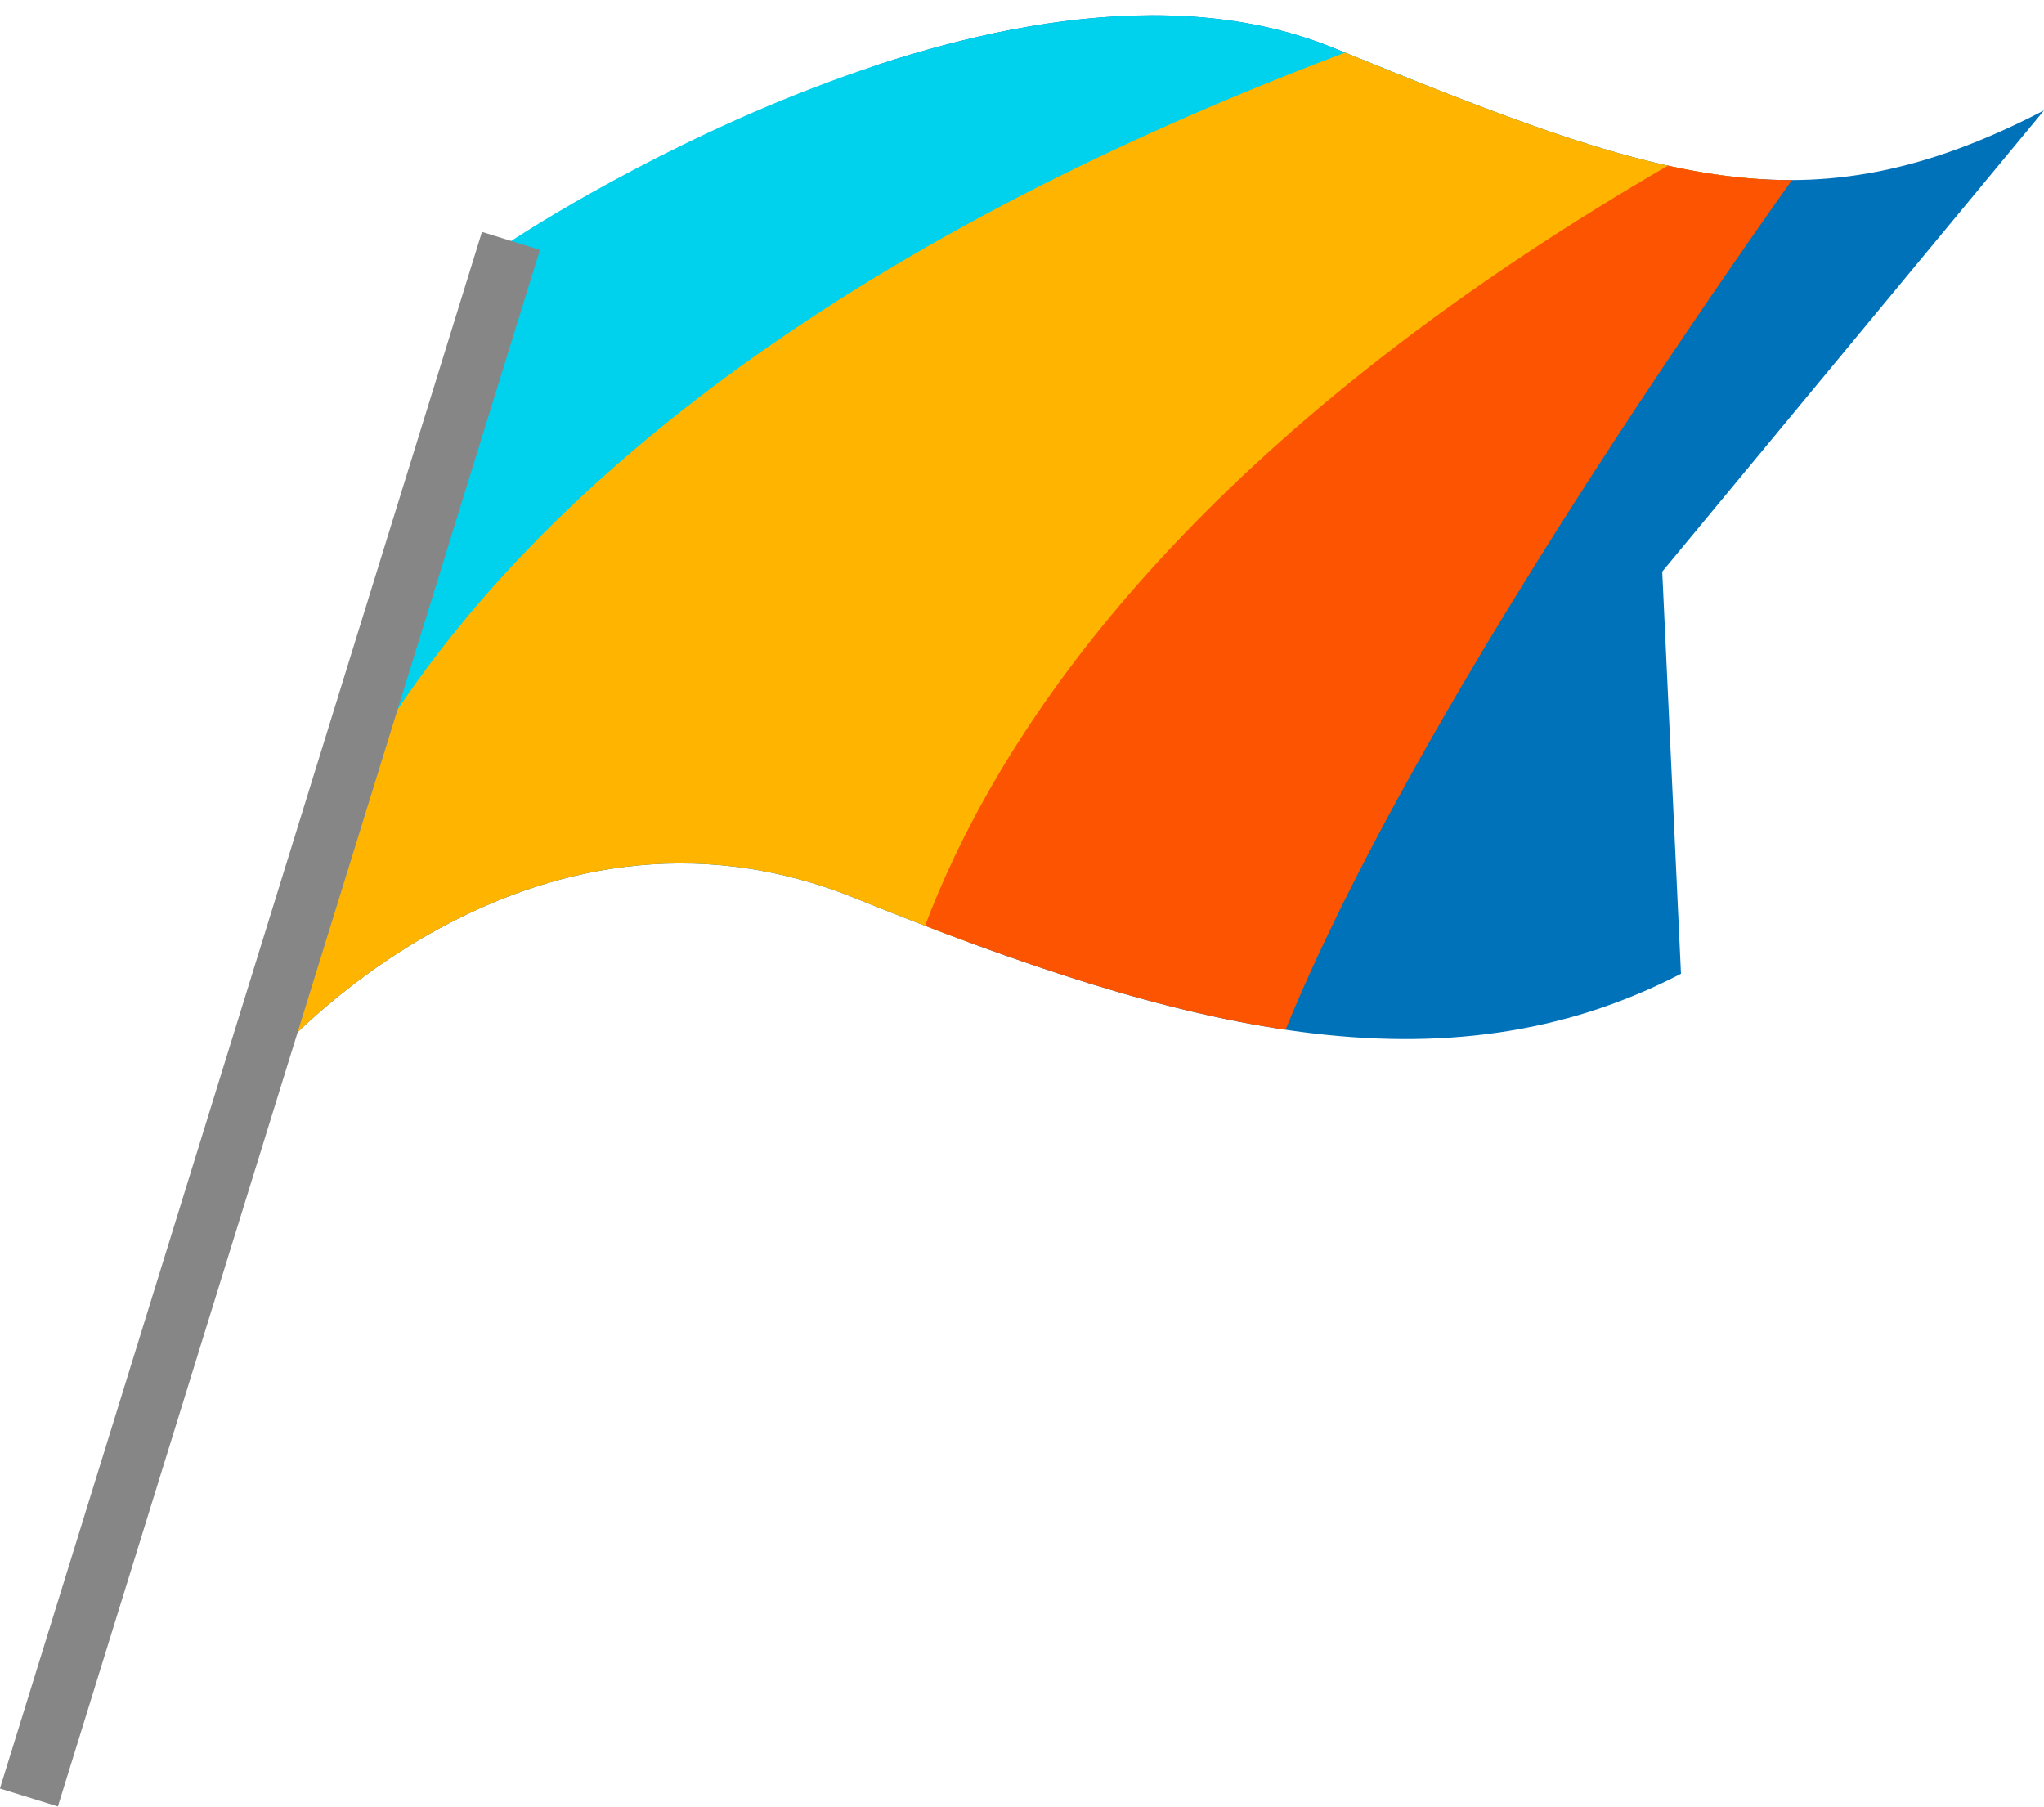
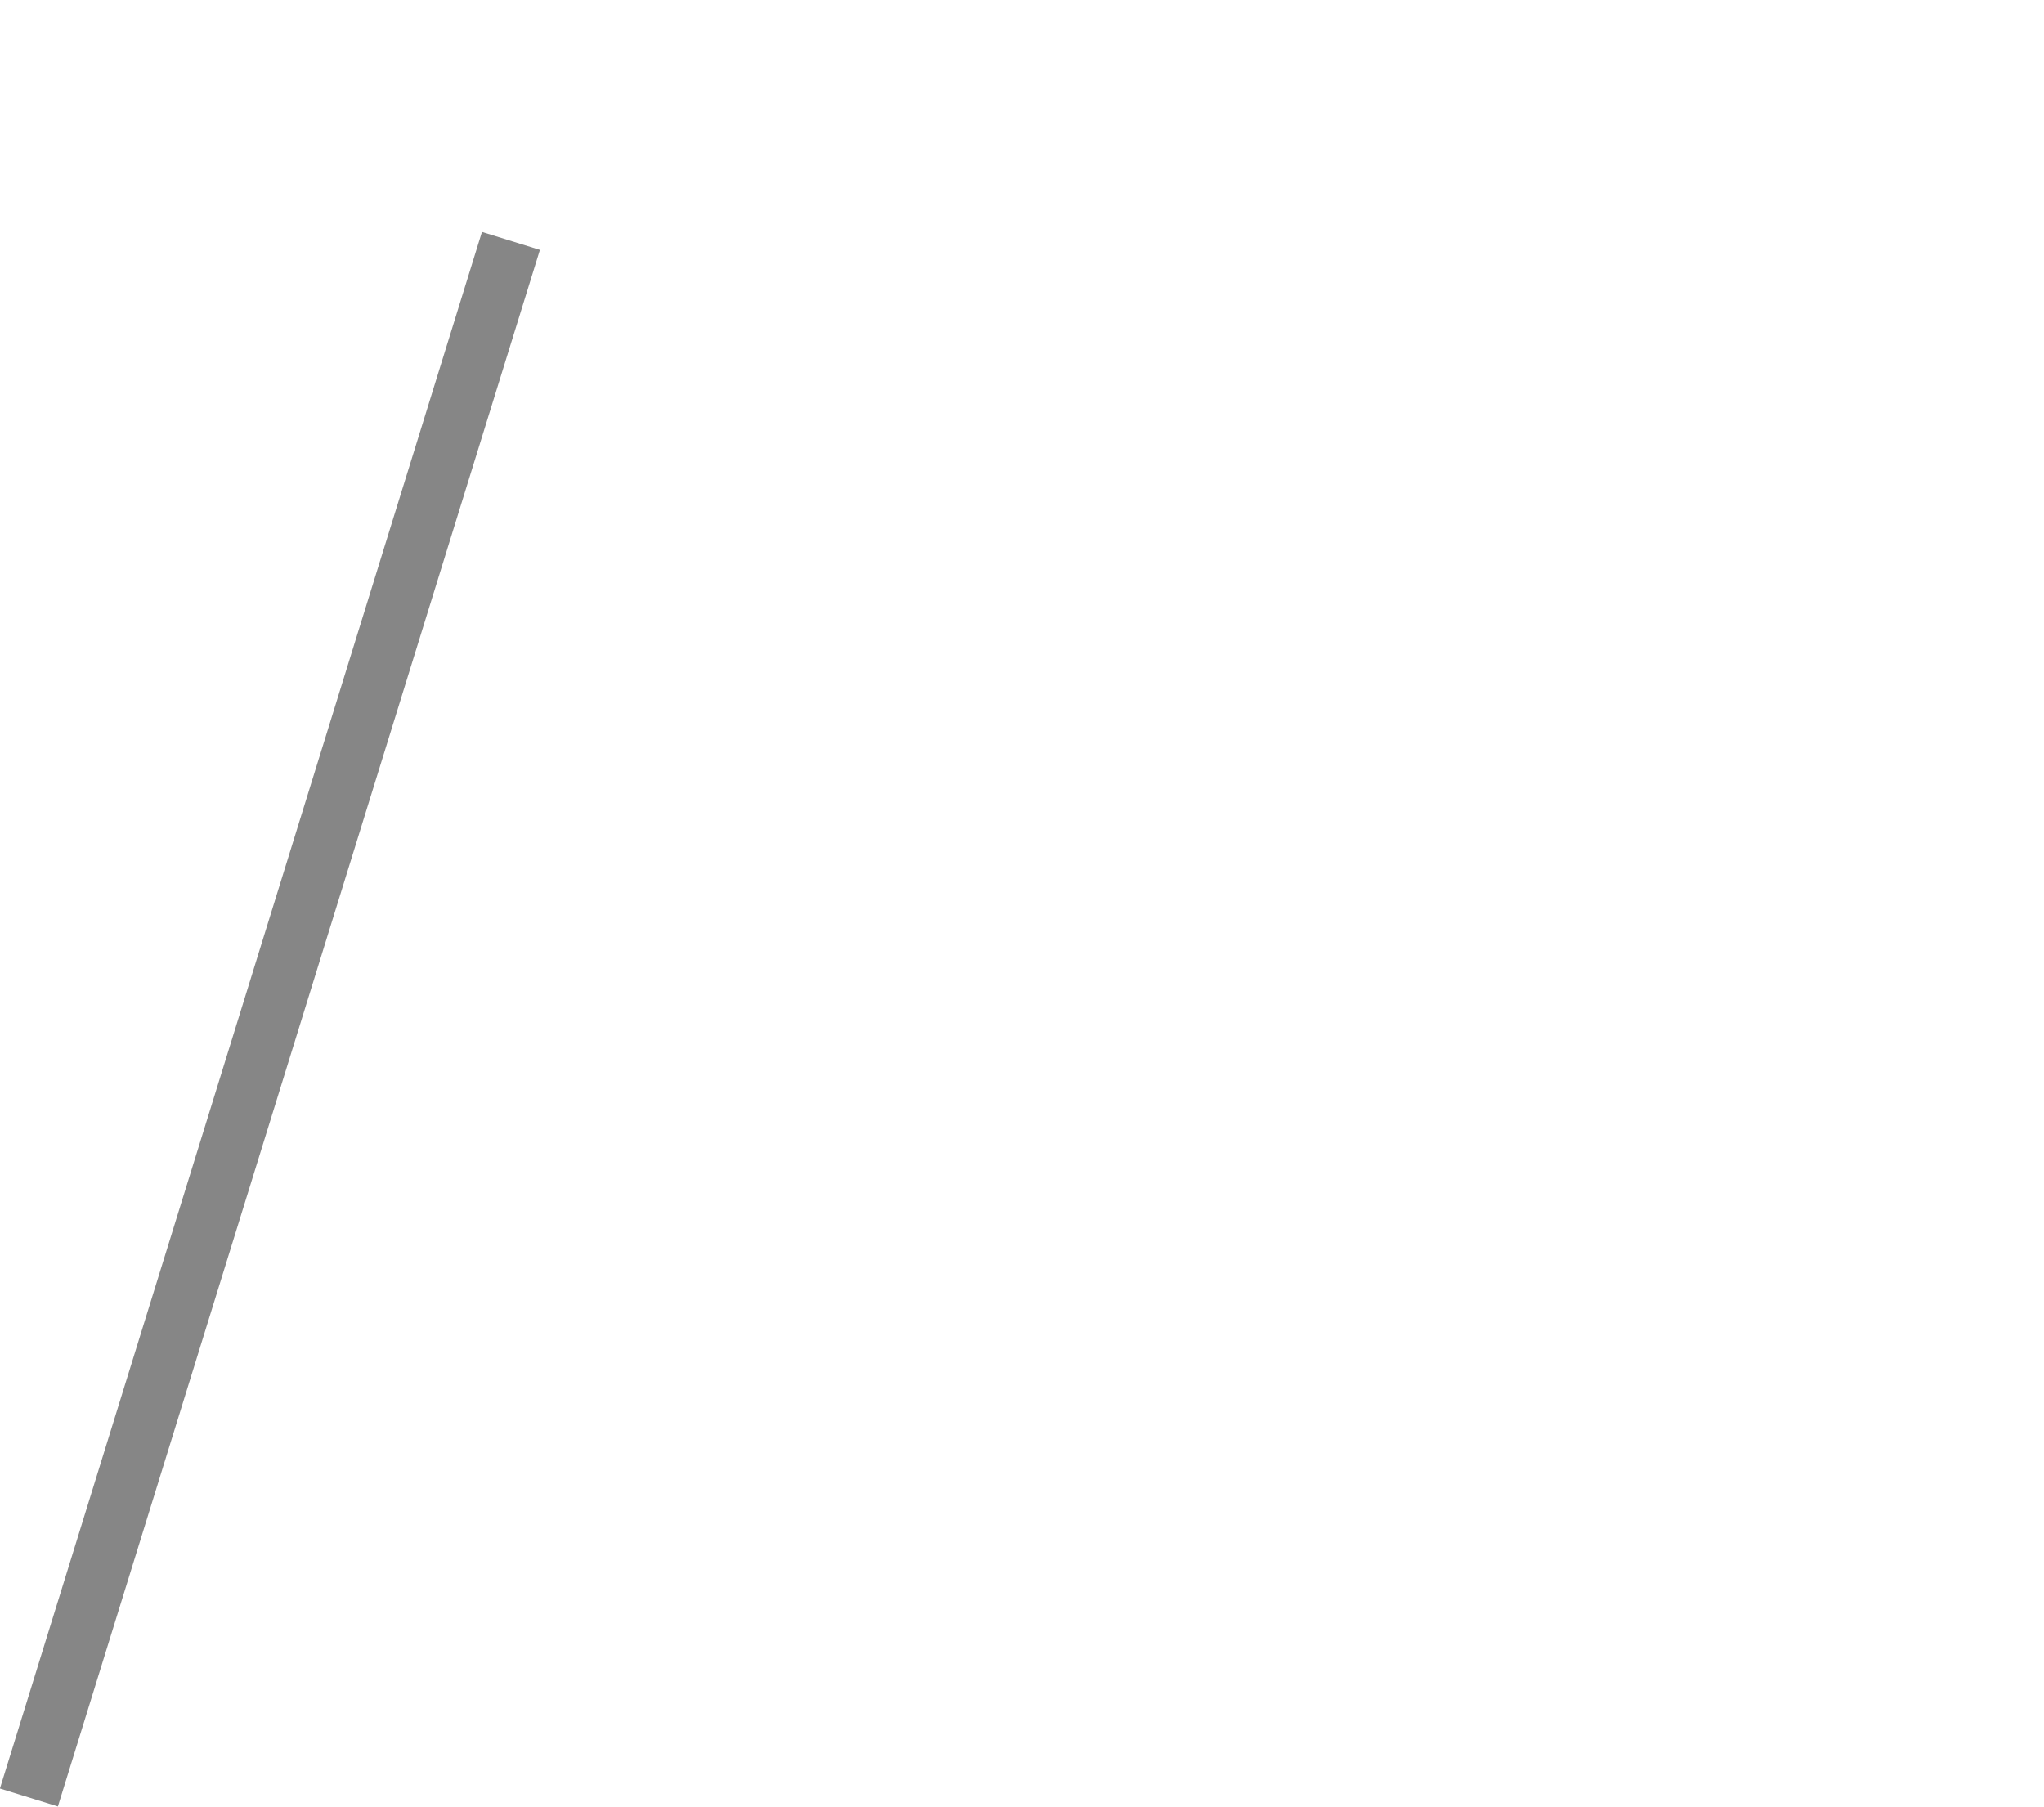
<svg xmlns="http://www.w3.org/2000/svg" width="78.49" height="69.37" viewBox="0 0 78.49 69.37">
  <defs>
    <clipPath id="clip-path" transform="translate(0 0.59)">
-       <path d="M63.83,21.36,78.49,3.65c-9.13,4.73-14.73,2.72-27.28-2.4C38.46-3.94,19.62,8.67,19.62,8.67L10.4,40.1s9.75-11.37,22.49-6.18C45.45,39,55.42,41.53,64.55,36.8l-.72-15.44" fill="none" />
-     </clipPath>
+       </clipPath>
  </defs>
  <g id="レイヤー_2" data-name="レイヤー 2">
    <g id="PC">
      <g clip-path="url(#clip-path)">
-         <path d="M10.4,40.1s9.75-11.37,22.49-6.18C45.45,39,55.42,41.53,64.55,36.8l-.72-15.44L78.49,3.65c-9.13,4.73-14.73,2.72-27.28-2.4C38.46-3.94,24.34,7,24.34,7Z" transform="translate(0 0.59)" fill="#0072ba" />
+         <path d="M10.4,40.1s9.75-11.37,22.49-6.18C45.45,39,55.42,41.53,64.55,36.8l-.72-15.44L78.49,3.65c-9.13,4.73-14.73,2.72-27.28-2.4Z" transform="translate(0 0.59)" fill="#0072ba" />
        <path d="M11.13,38.67S12.3,15.12,62,.05L20.33-.59Z" transform="translate(0 0.59)" fill="#00d1ed" />
        <path d="M10.33,39.12S10.85,15.42,55.62,0L72.27,2.48S41.81,25.78,34,40.44,10.33,39.12,10.33,39.12Z" transform="translate(0 0.59)" fill="#ffb500" />
        <path d="M33.79,43.91S31.66,21.14,72.42,1.33h0S54.89,24.76,49.07,39.69,33.79,43.91,33.79,43.91Z" transform="translate(0 0.59)" fill="#fc5400" />
      </g>
      <line x1="19.62" y1="9.25" x2="1.11" y2="69.02" fill="none" stroke="#868686" stroke-miterlimit="10" stroke-width="2.33" />
    </g>
  </g>
</svg>